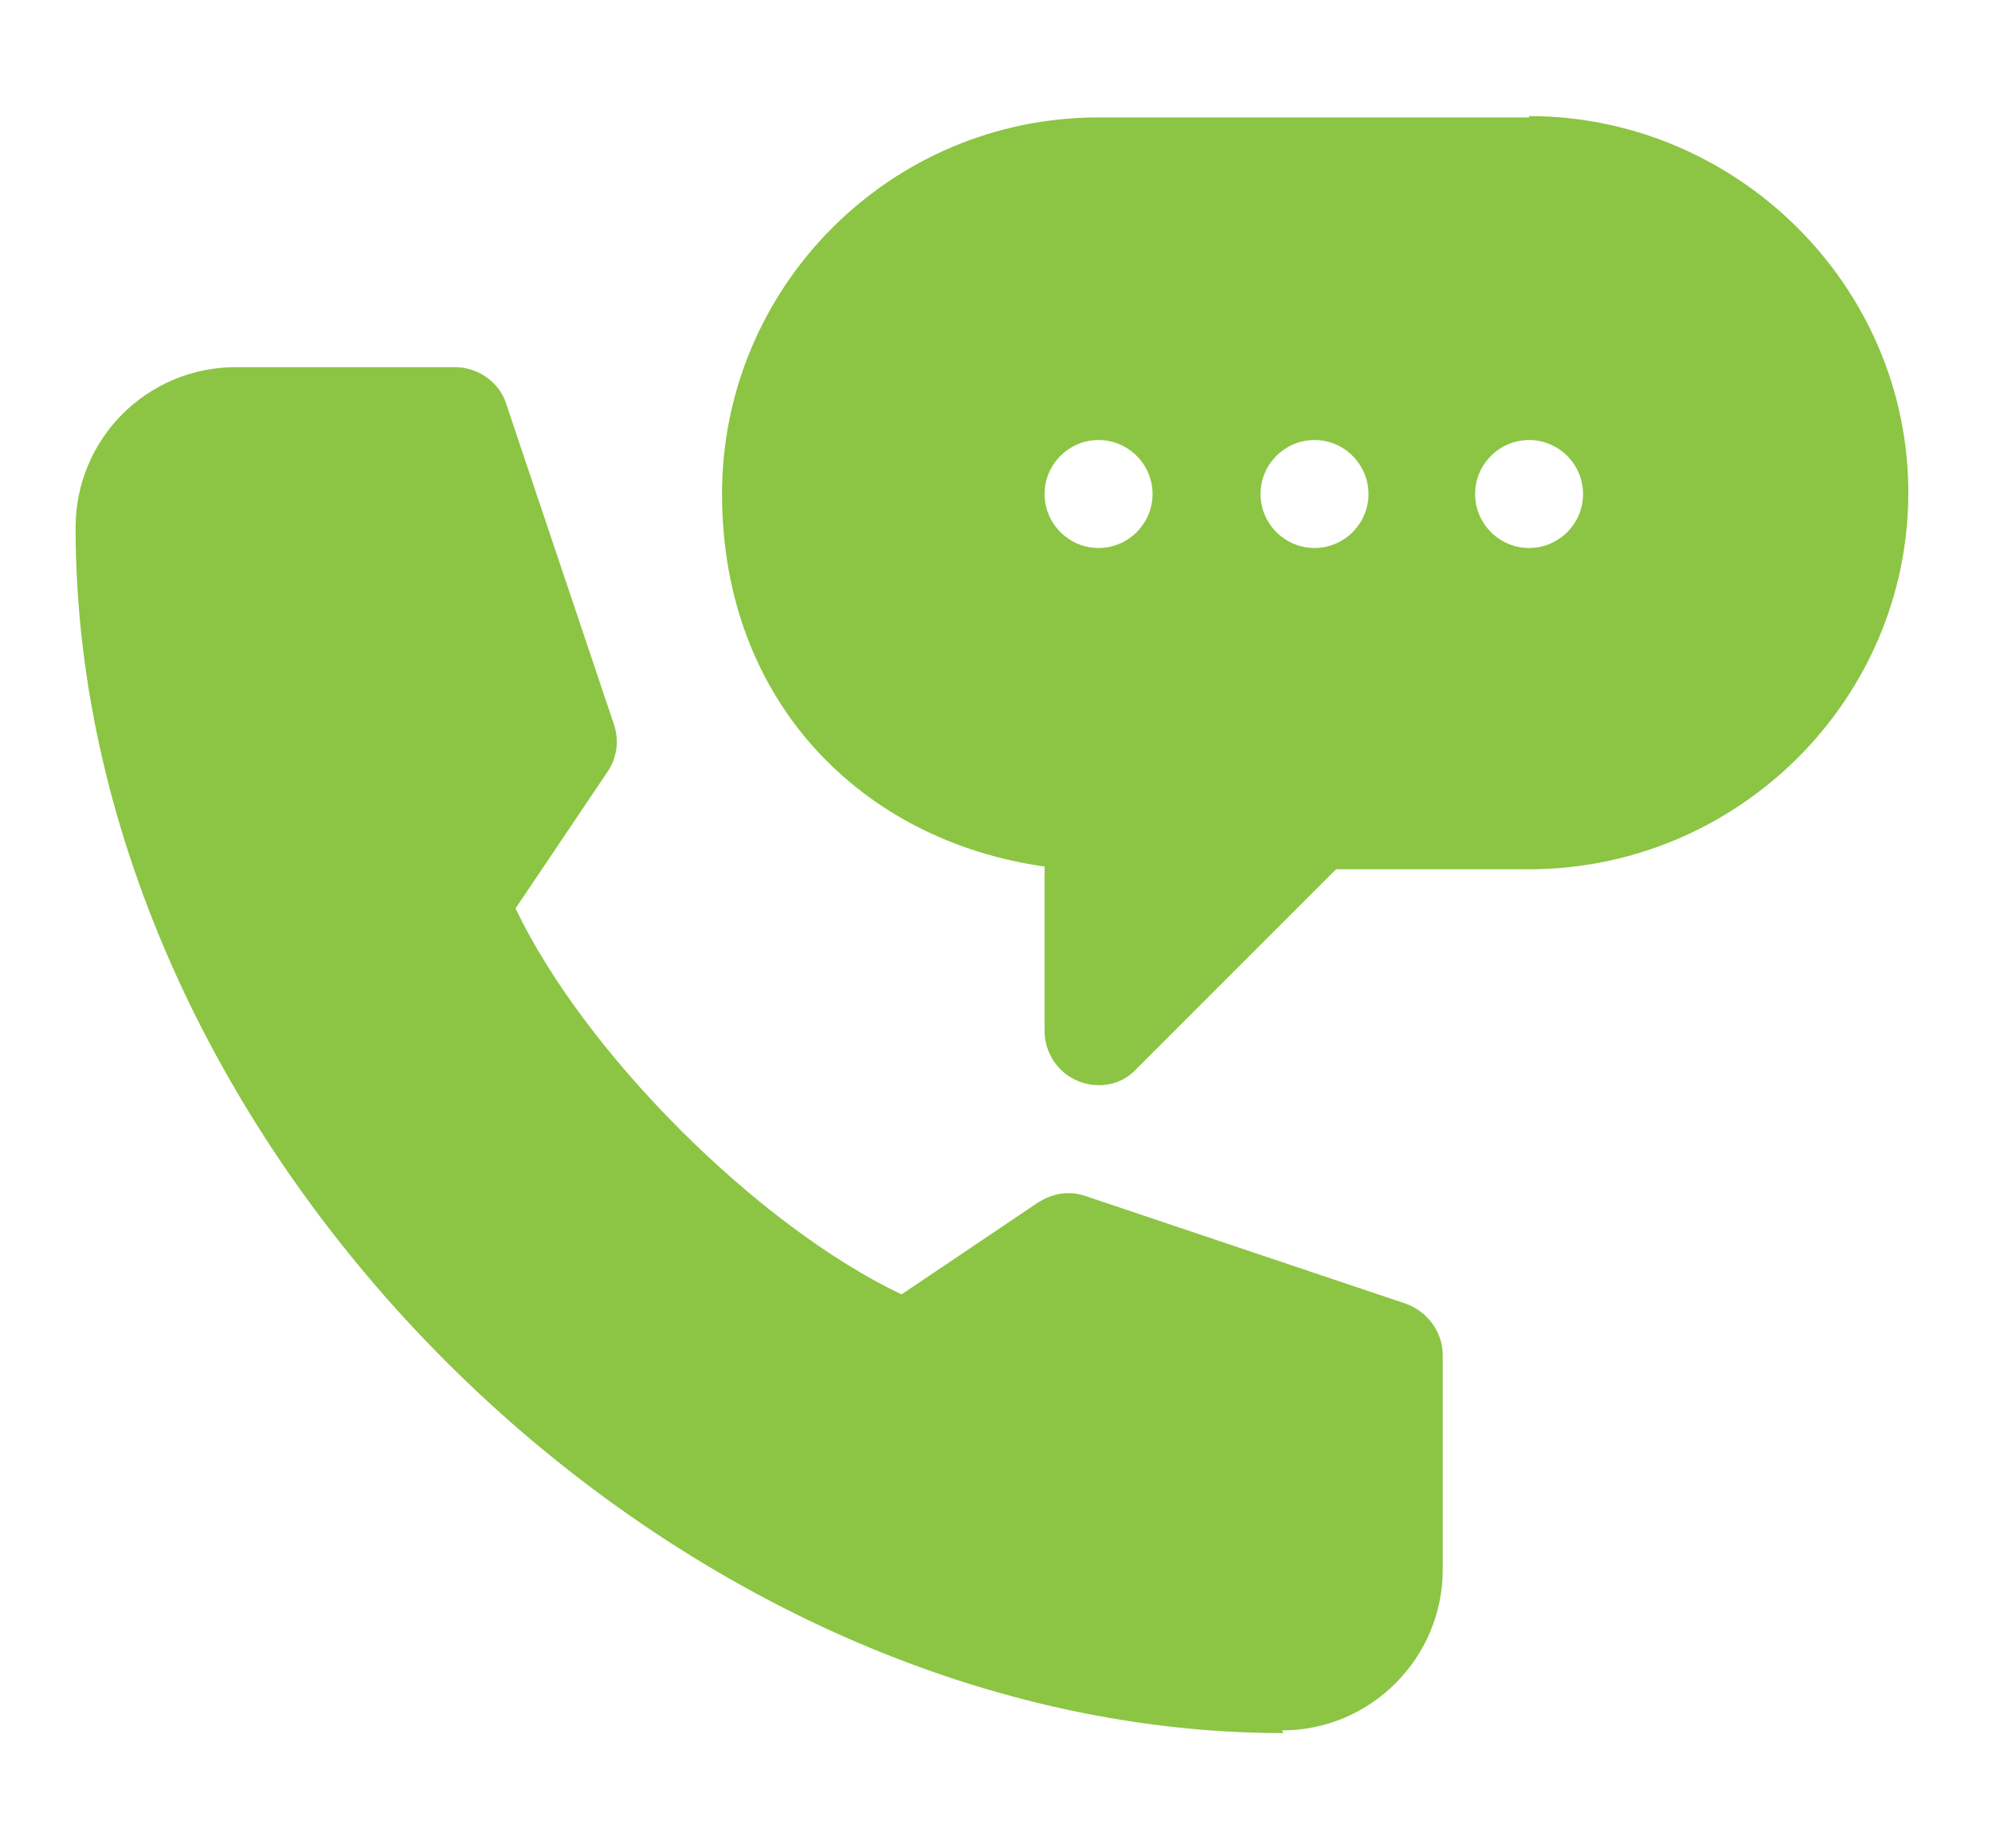
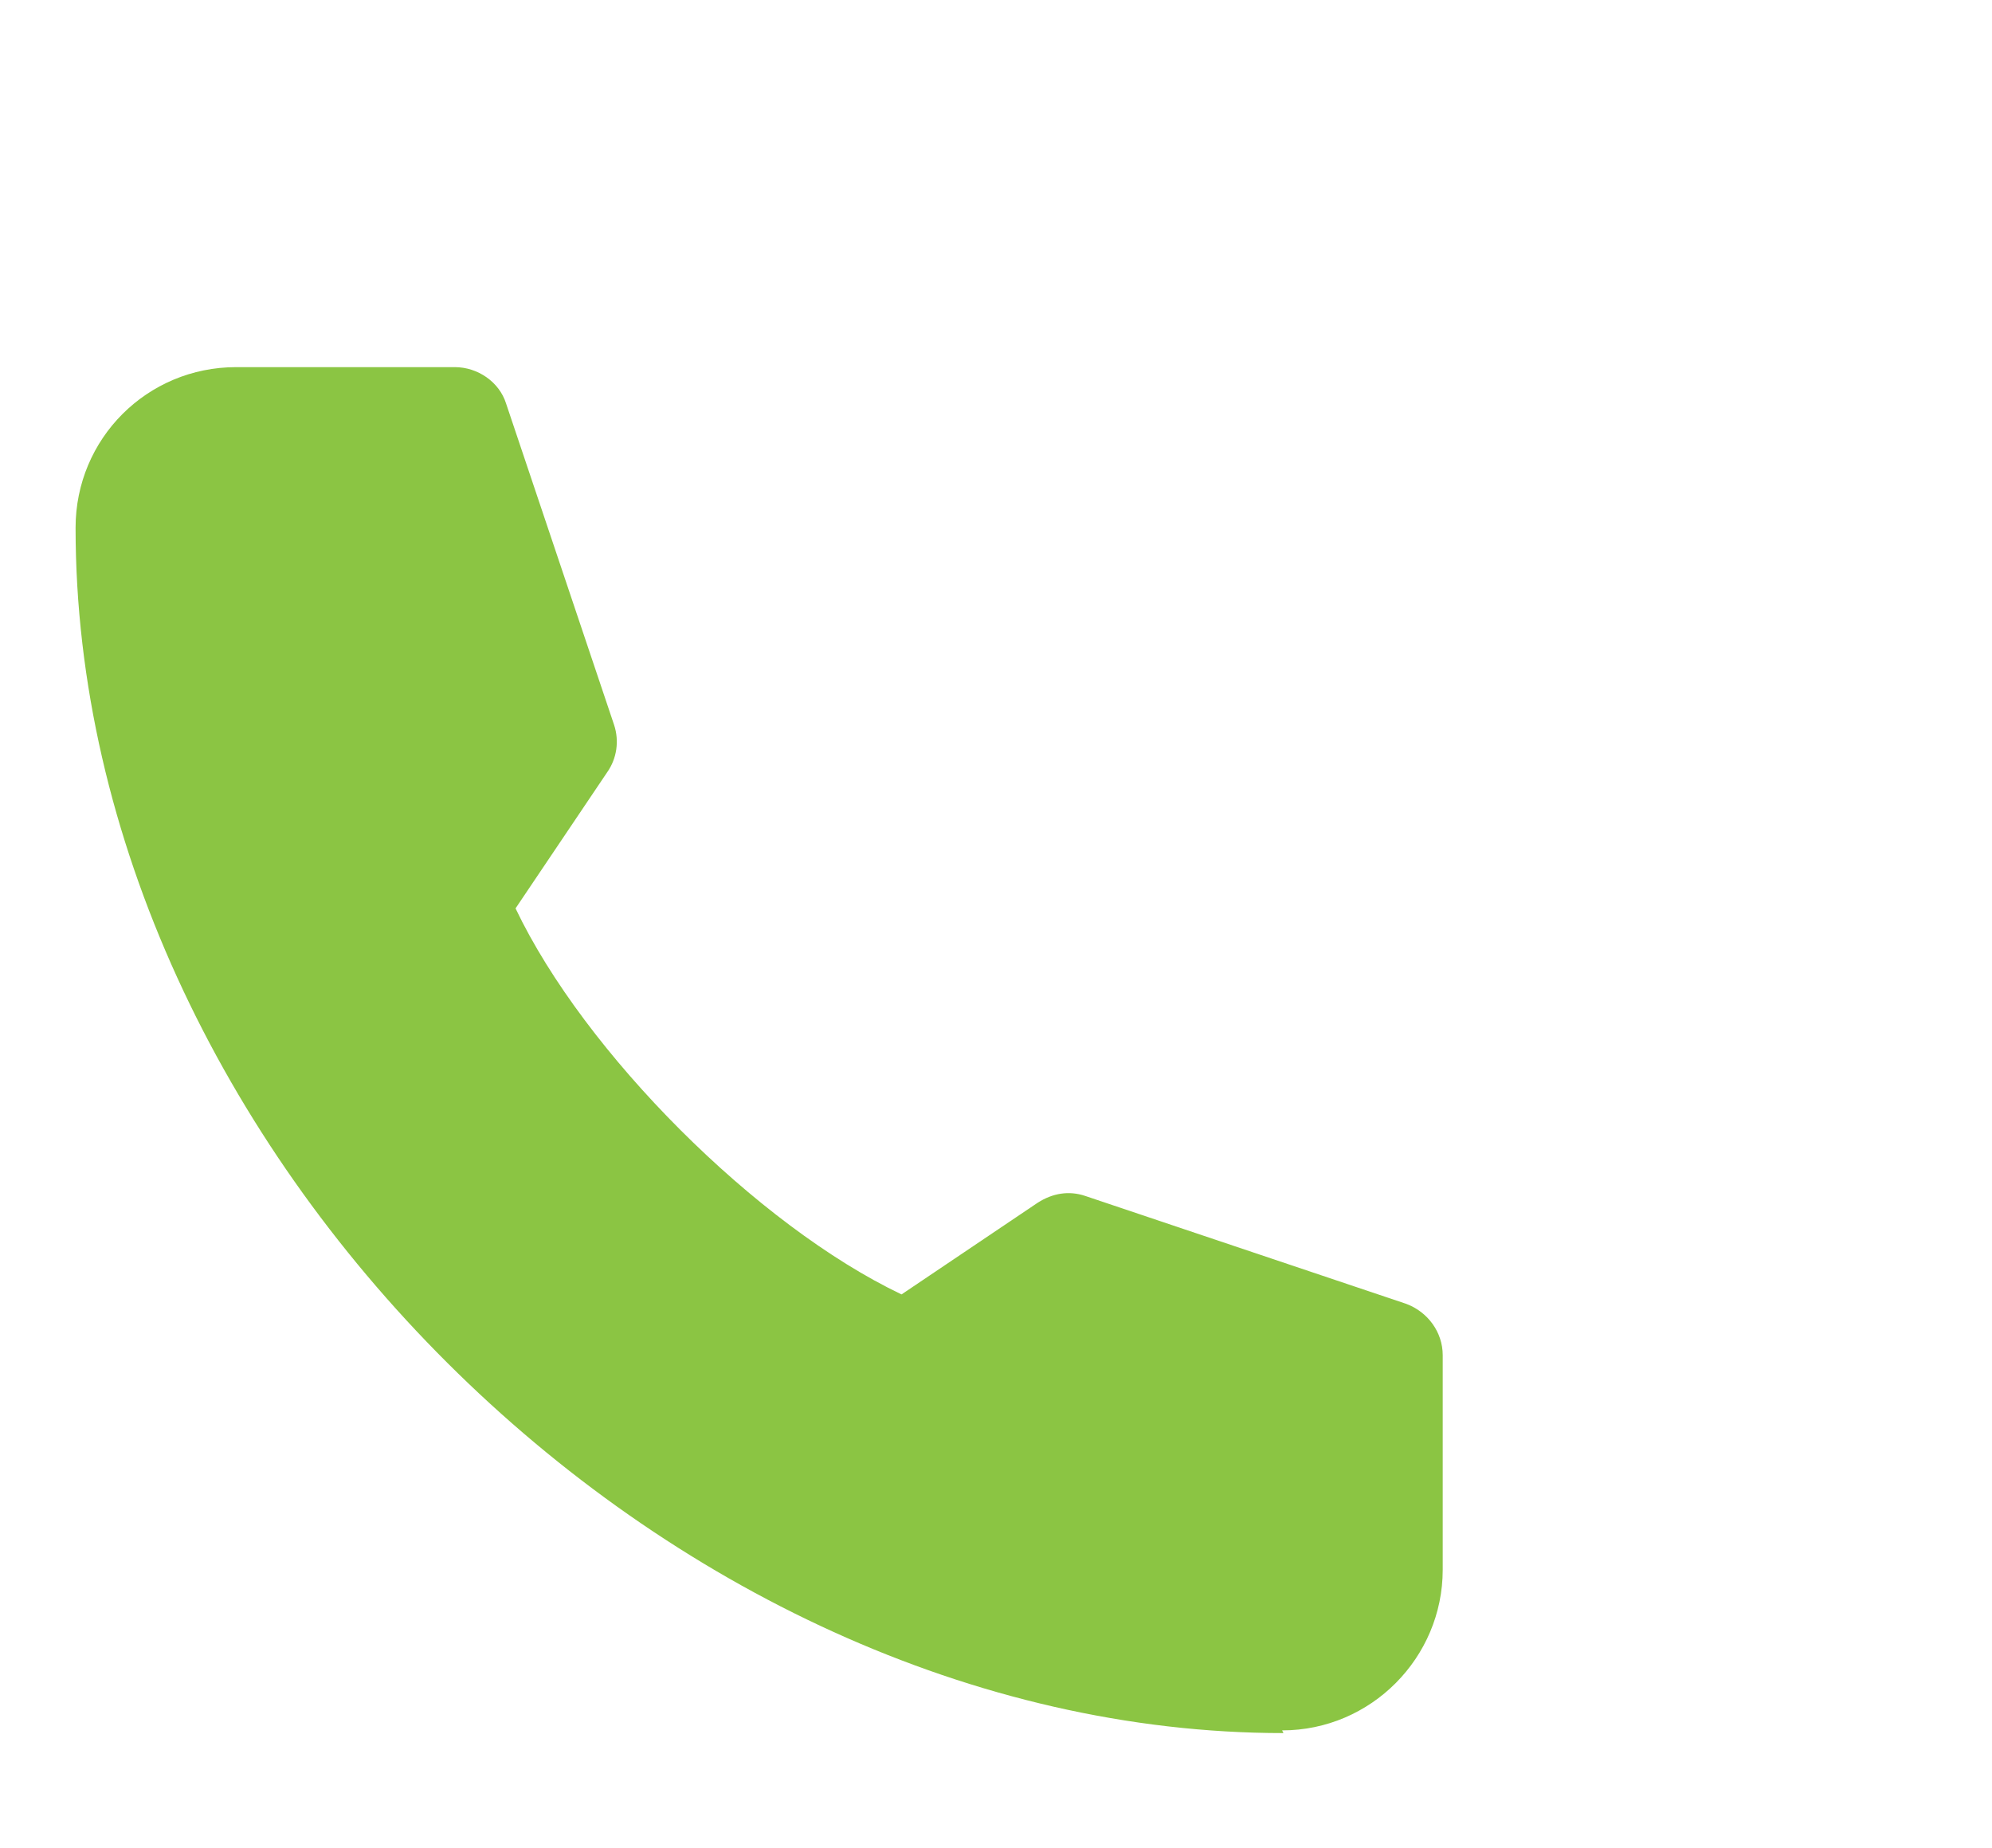
<svg xmlns="http://www.w3.org/2000/svg" id="Capa_2" data-name="Capa 2" viewBox="0 0 147.6 136.9">
  <defs>
    <style>
      .cls-1 {
        fill: none;
      }

      .cls-2 {
        fill: #8bc543;
      }
    </style>
  </defs>
  <g id="Capa_1-2" data-name="Capa 1">
    <rect class="cls-1" width="147.6" height="136.9" />
    <g>
-       <path class="cls-2" d="M113.3,8.7h-31.9c-15.4,0-27.9,12.5-27.9,27.9s10.4,25.7,23.9,27.6v12.2c0,1.6,1,3.1,2.5,3.7,1.5.6,3.2.3,4.3-.9l14.8-14.8h14.3c15.4,0,28.1-12.5,28.1-27.9s-12.8-27.9-28.1-27.9h0v.1ZM81.4,40.6c-2.2,0-4-1.8-4-4s1.8-4,4-4,4,1.8,4,4-1.8,4-4,4ZM97.4,40.6c-2.2,0-4-1.8-4-4s1.8-4,4-4,4,1.8,4,4-1.8,4-4,4ZM113.3,40.6c-2.2,0-4-1.8-4-4s1.8-4,4-4,4,1.8,4,4-1.8,4-4,4Z" />
      <path class="cls-2" d="M95,128.2c6.6,0,11.9-5.4,11.9-11.9v-15.9c0-1.7-1.1-3.2-2.7-3.8l-23.8-8c-1.2-.4-2.4-.2-3.5.5l-10.1,6.8c-10.7-5.1-23.5-17.9-28.6-28.6l6.8-10.1c.7-1,.9-2.3.5-3.5l-8-23.8c-.5-1.6-2.1-2.7-3.8-2.7h-16.2c-6.6,0-11.9,5.3-11.9,11.9,0,45.9,43.6,89.3,89.5,89.3h0l-.1-.2Z" />
    </g>
  </g>
</svg>